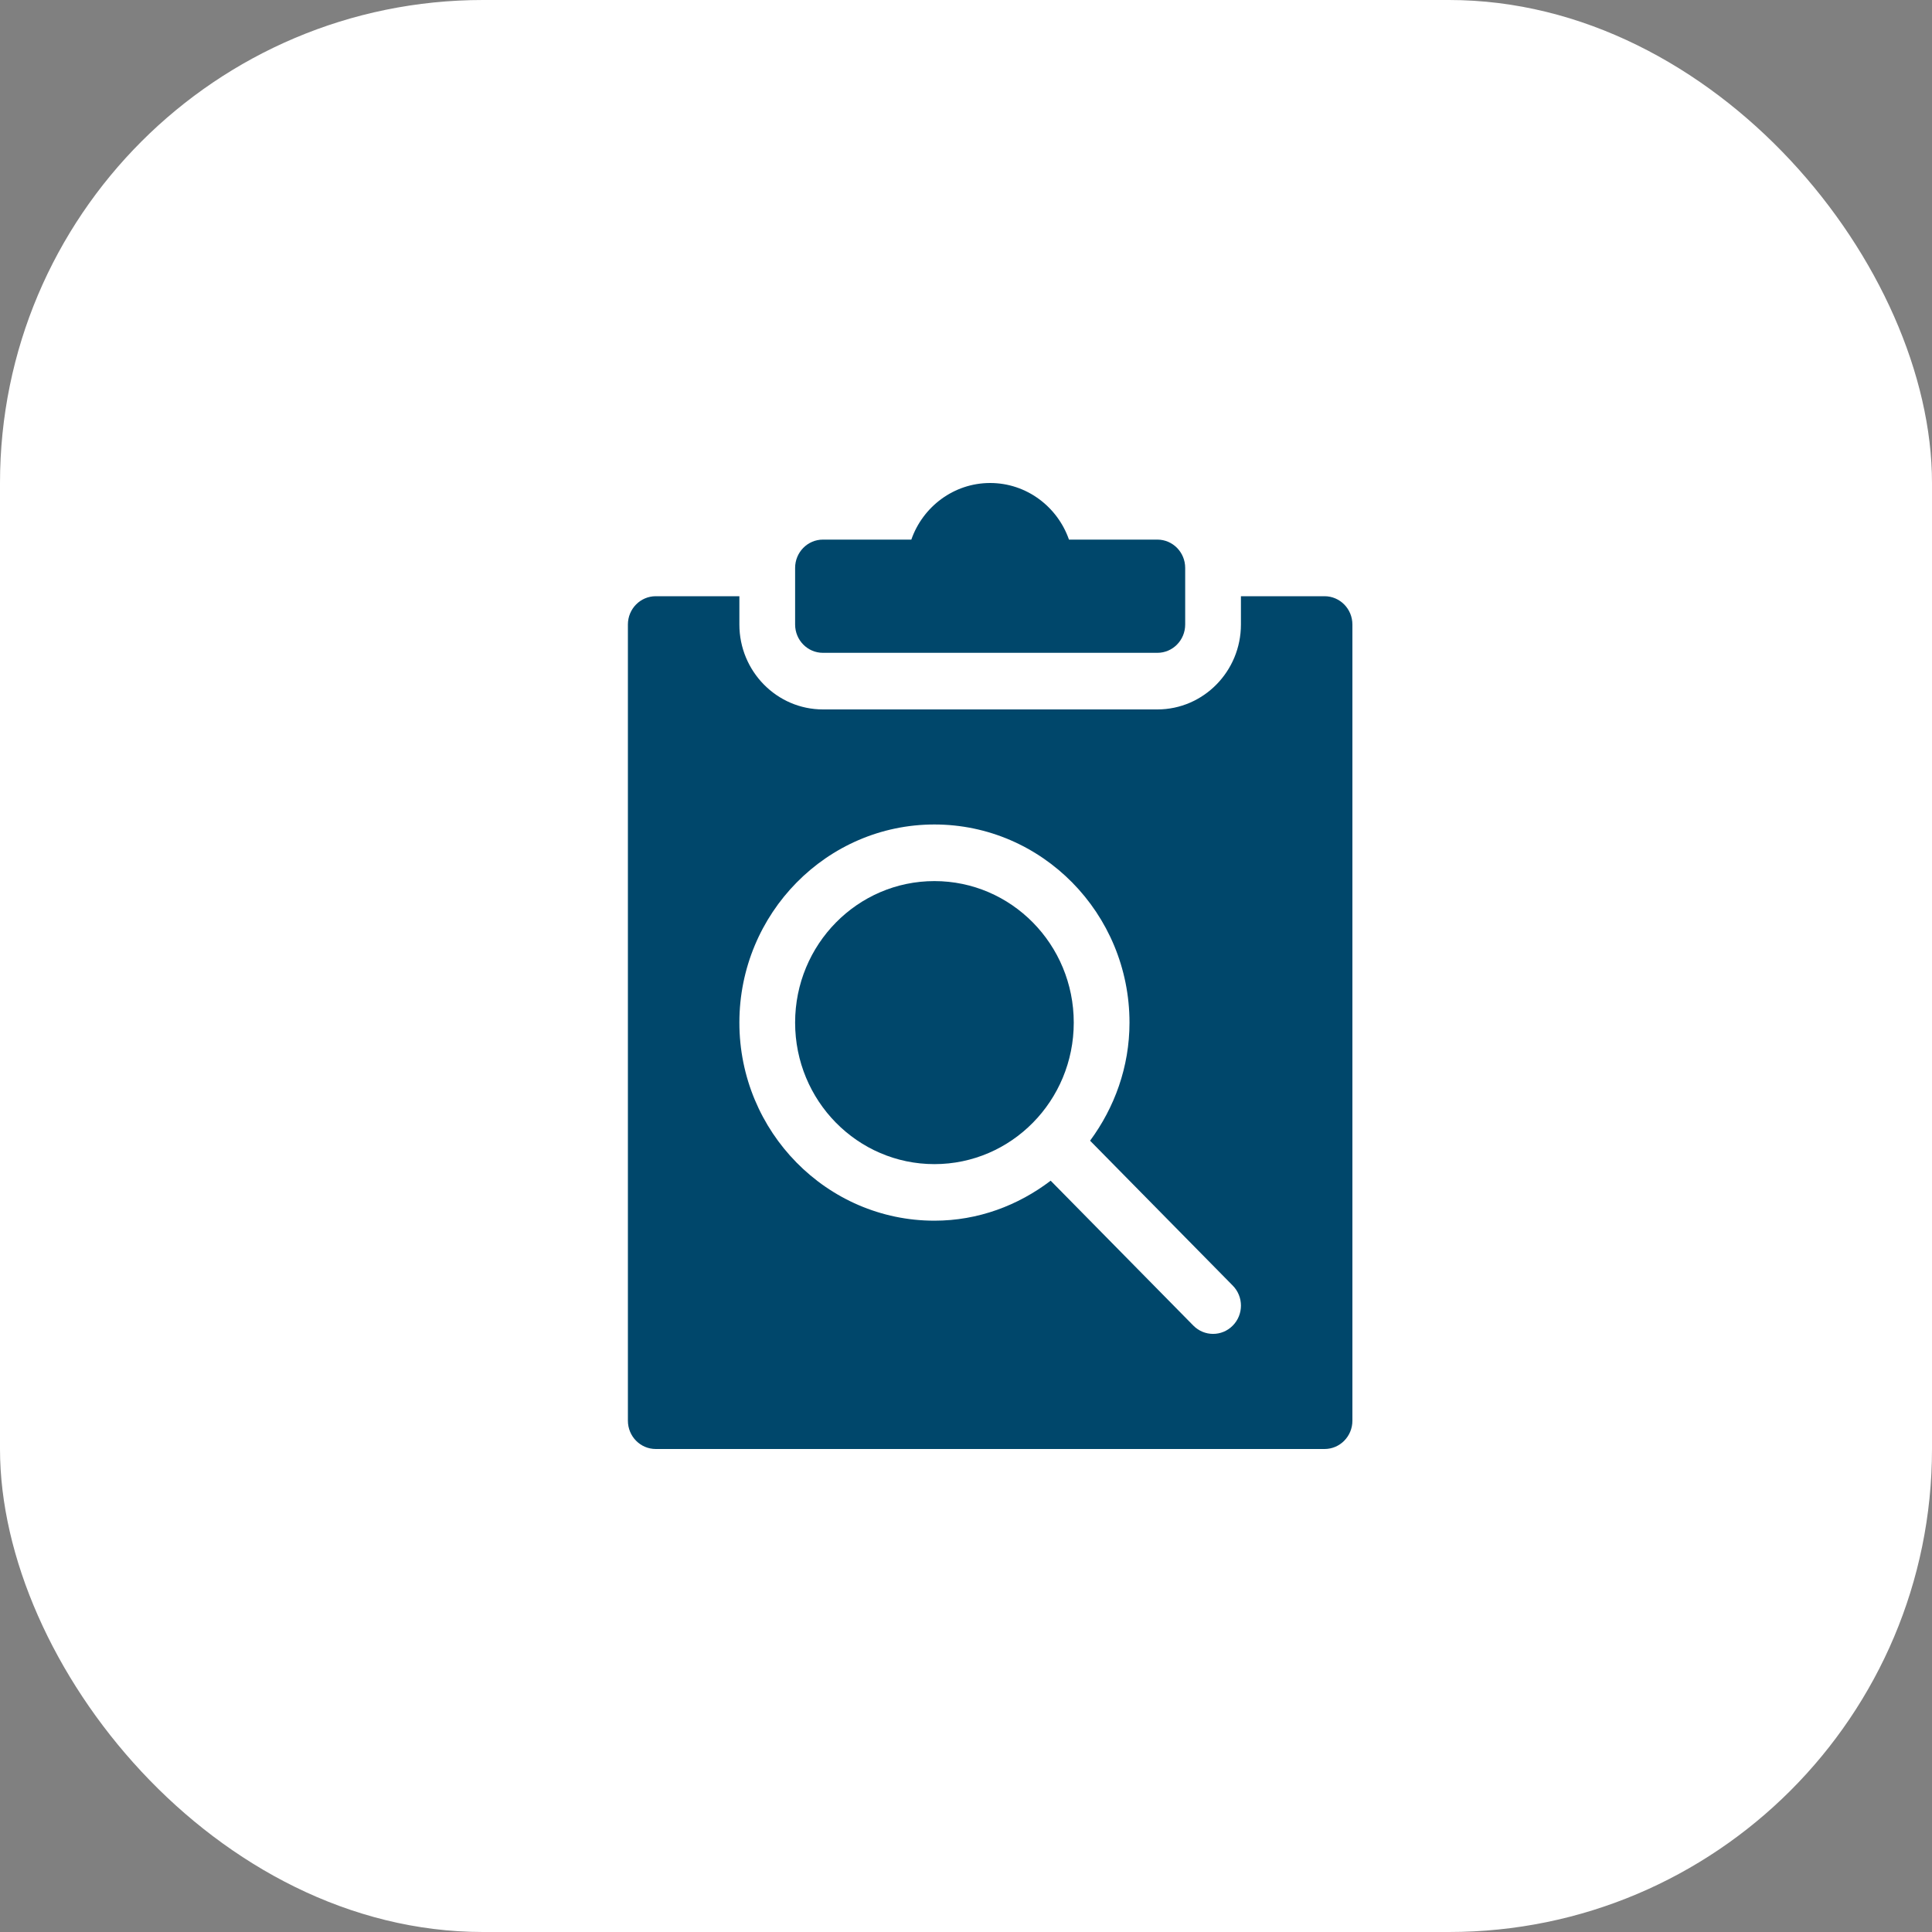
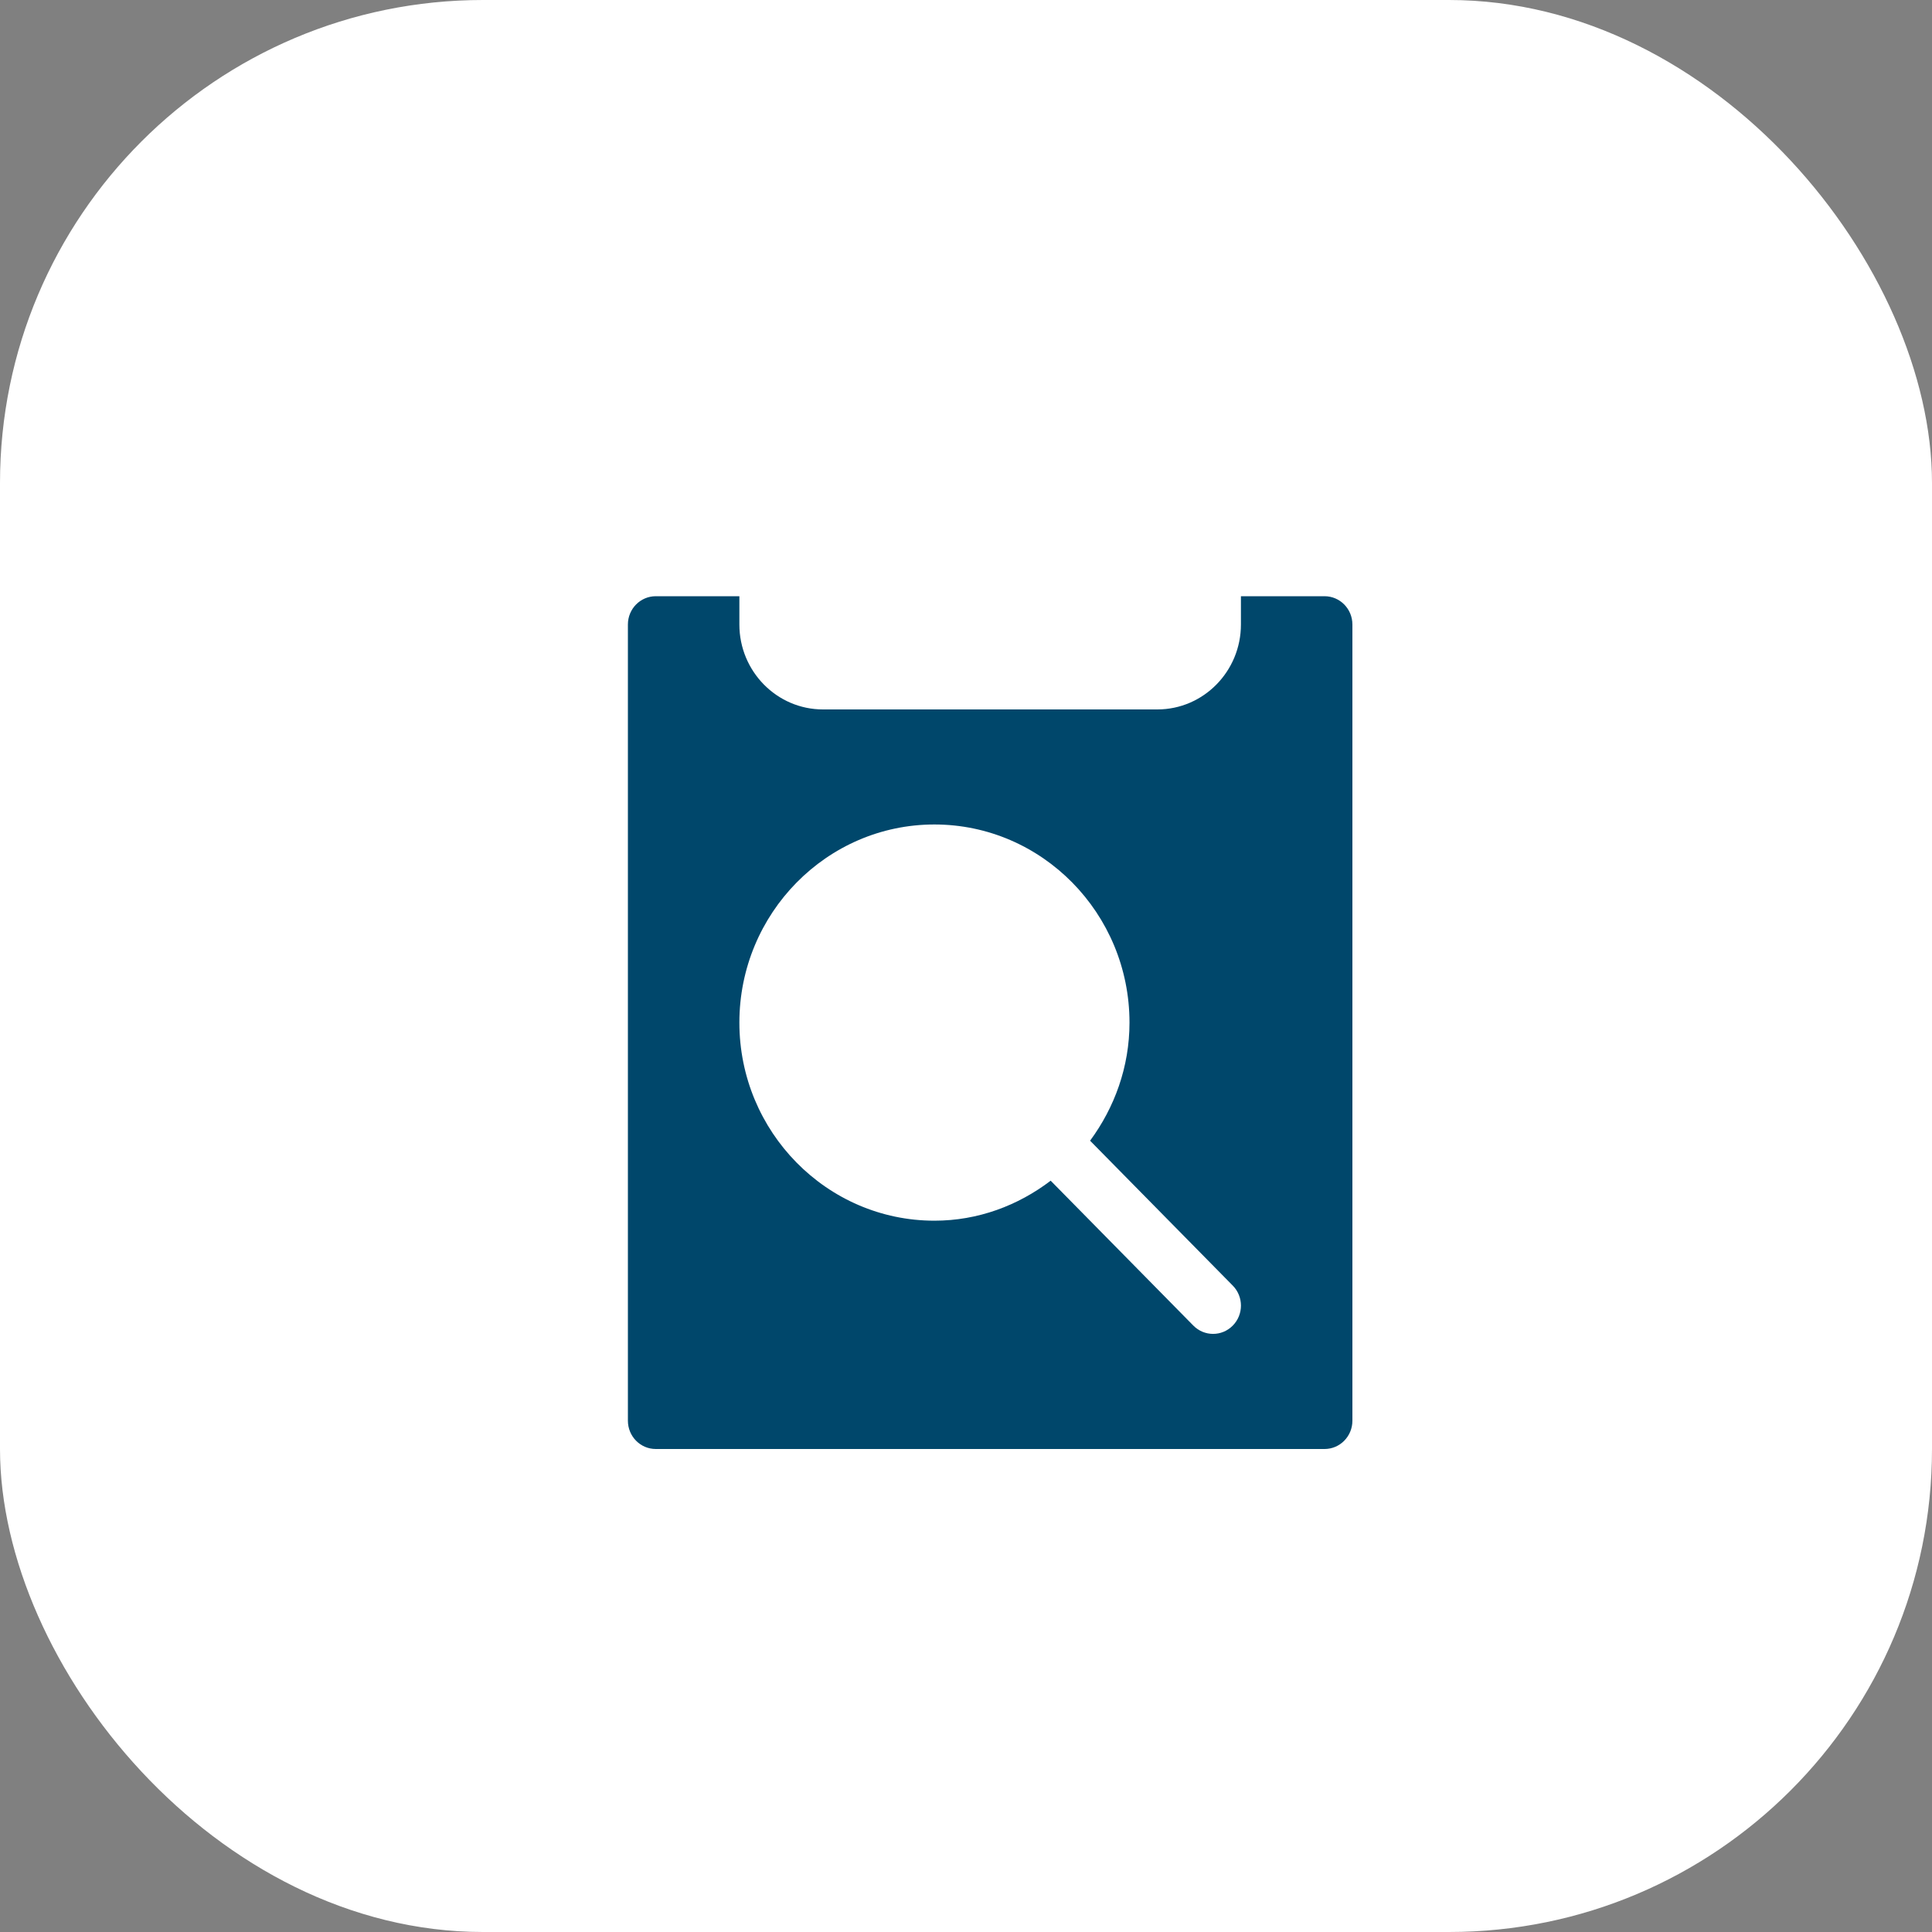
<svg xmlns="http://www.w3.org/2000/svg" width="40" height="40" viewBox="0 0 40 40" fill="none">
  <rect x="0" y="0" width="40" height="40" fill="#808080" stroke="none" />
  <rect width="40" height="40" rx="10" fill="white" />
-   <path d="M22.132 11.172C21.894 10.49 21.252 10 20.5 10C19.748 10 19.106 10.49 18.868 11.172H17.038C16.72 11.172 16.462 11.434 16.462 11.758V12.93C16.462 13.254 16.72 13.516 17.038 13.516H23.962C24.28 13.516 24.538 13.254 24.538 12.93V11.758C24.538 11.434 24.28 11.172 23.962 11.172H22.132Z" fill="#00476B" />
-   <path d="M19.346 24.102C20.939 24.102 22.231 22.79 22.231 21.172C22.231 19.554 20.939 18.242 19.346 18.242C17.753 18.242 16.462 19.554 16.462 21.172C16.462 22.79 17.753 24.102 19.346 24.102Z" fill="#00476B" />
  <path d="M13 29.414C13 29.738 13.258 30 13.577 30H27.423C27.742 30 28 29.738 28 29.414V12.93C28 12.606 27.742 12.344 27.423 12.344H25.692V12.93C25.692 13.899 24.916 14.688 23.962 14.688H17.038C16.084 14.688 15.308 13.899 15.308 12.93V12.344H13.577C13.258 12.344 13 12.606 13 12.93V29.414ZM19.346 17.07C21.573 17.07 23.385 18.91 23.385 21.172C23.385 22.091 23.074 22.932 22.569 23.617L25.523 26.617C25.749 26.846 25.749 27.217 25.523 27.445C25.298 27.674 24.933 27.674 24.707 27.445L21.753 24.445C21.079 24.958 20.251 25.273 19.346 25.273C17.12 25.273 15.308 23.433 15.308 21.172C15.308 18.91 17.12 17.07 19.346 17.07Z" fill="#00476B" />
</svg>